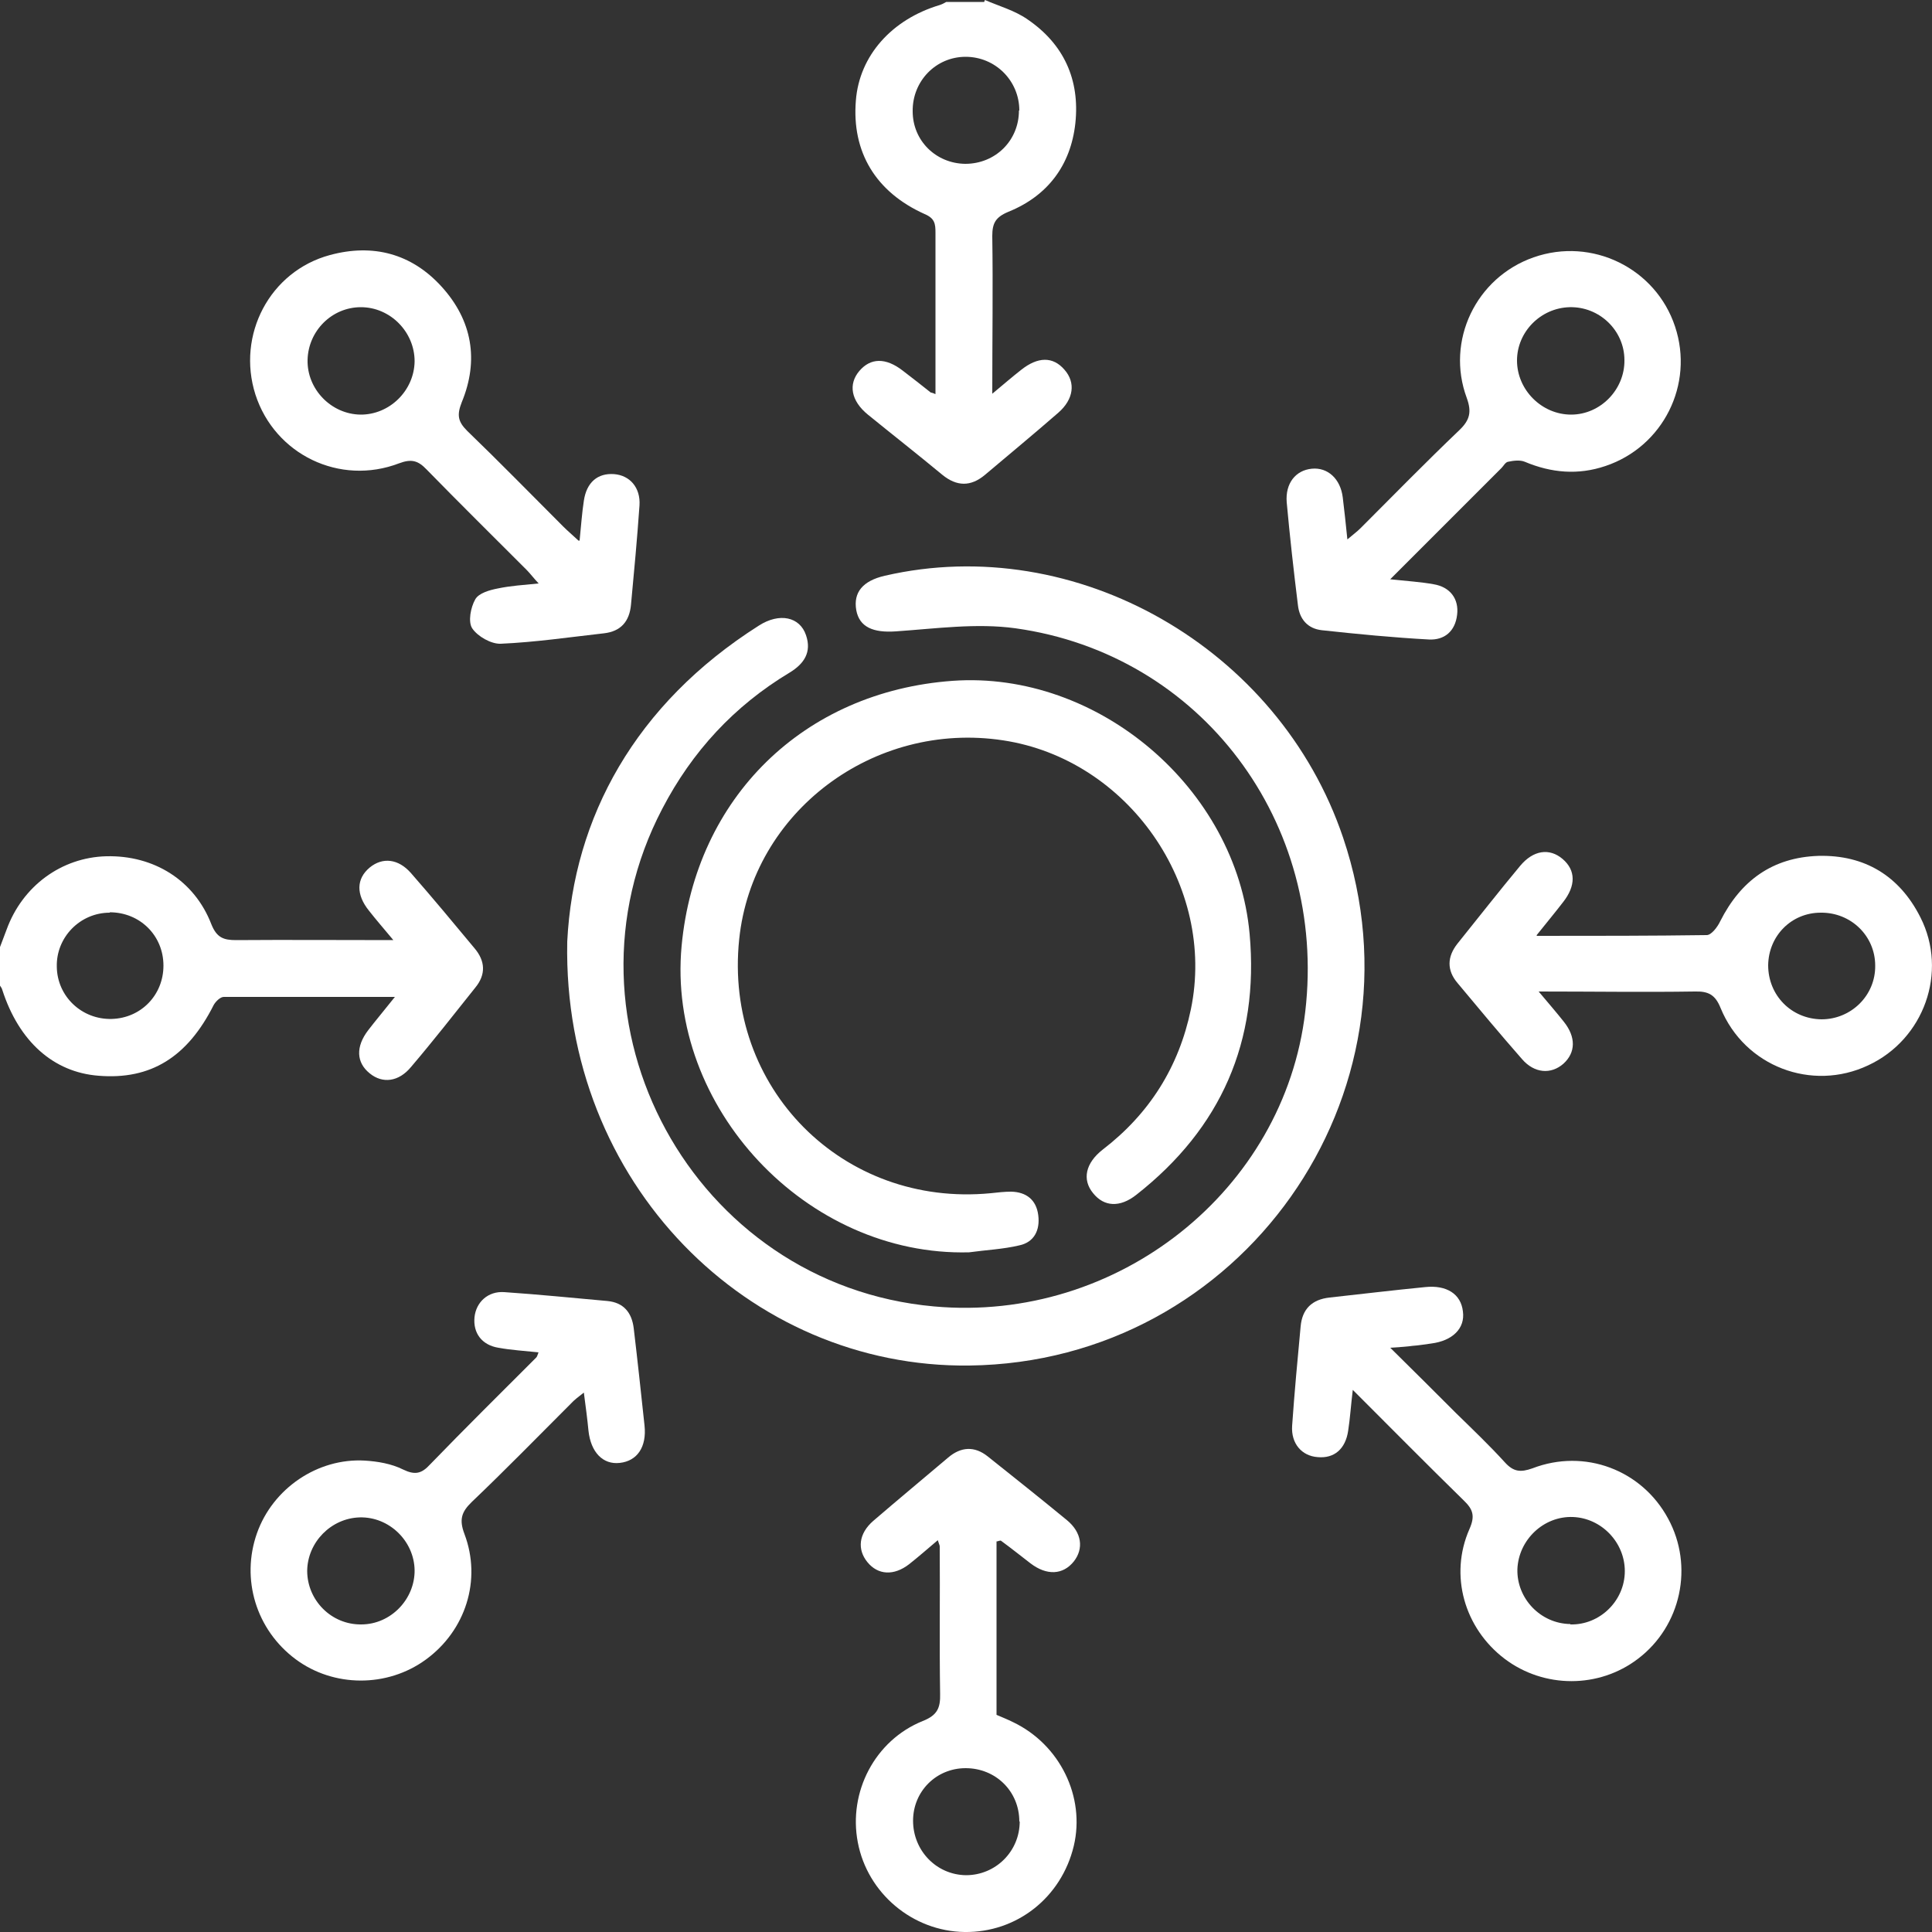
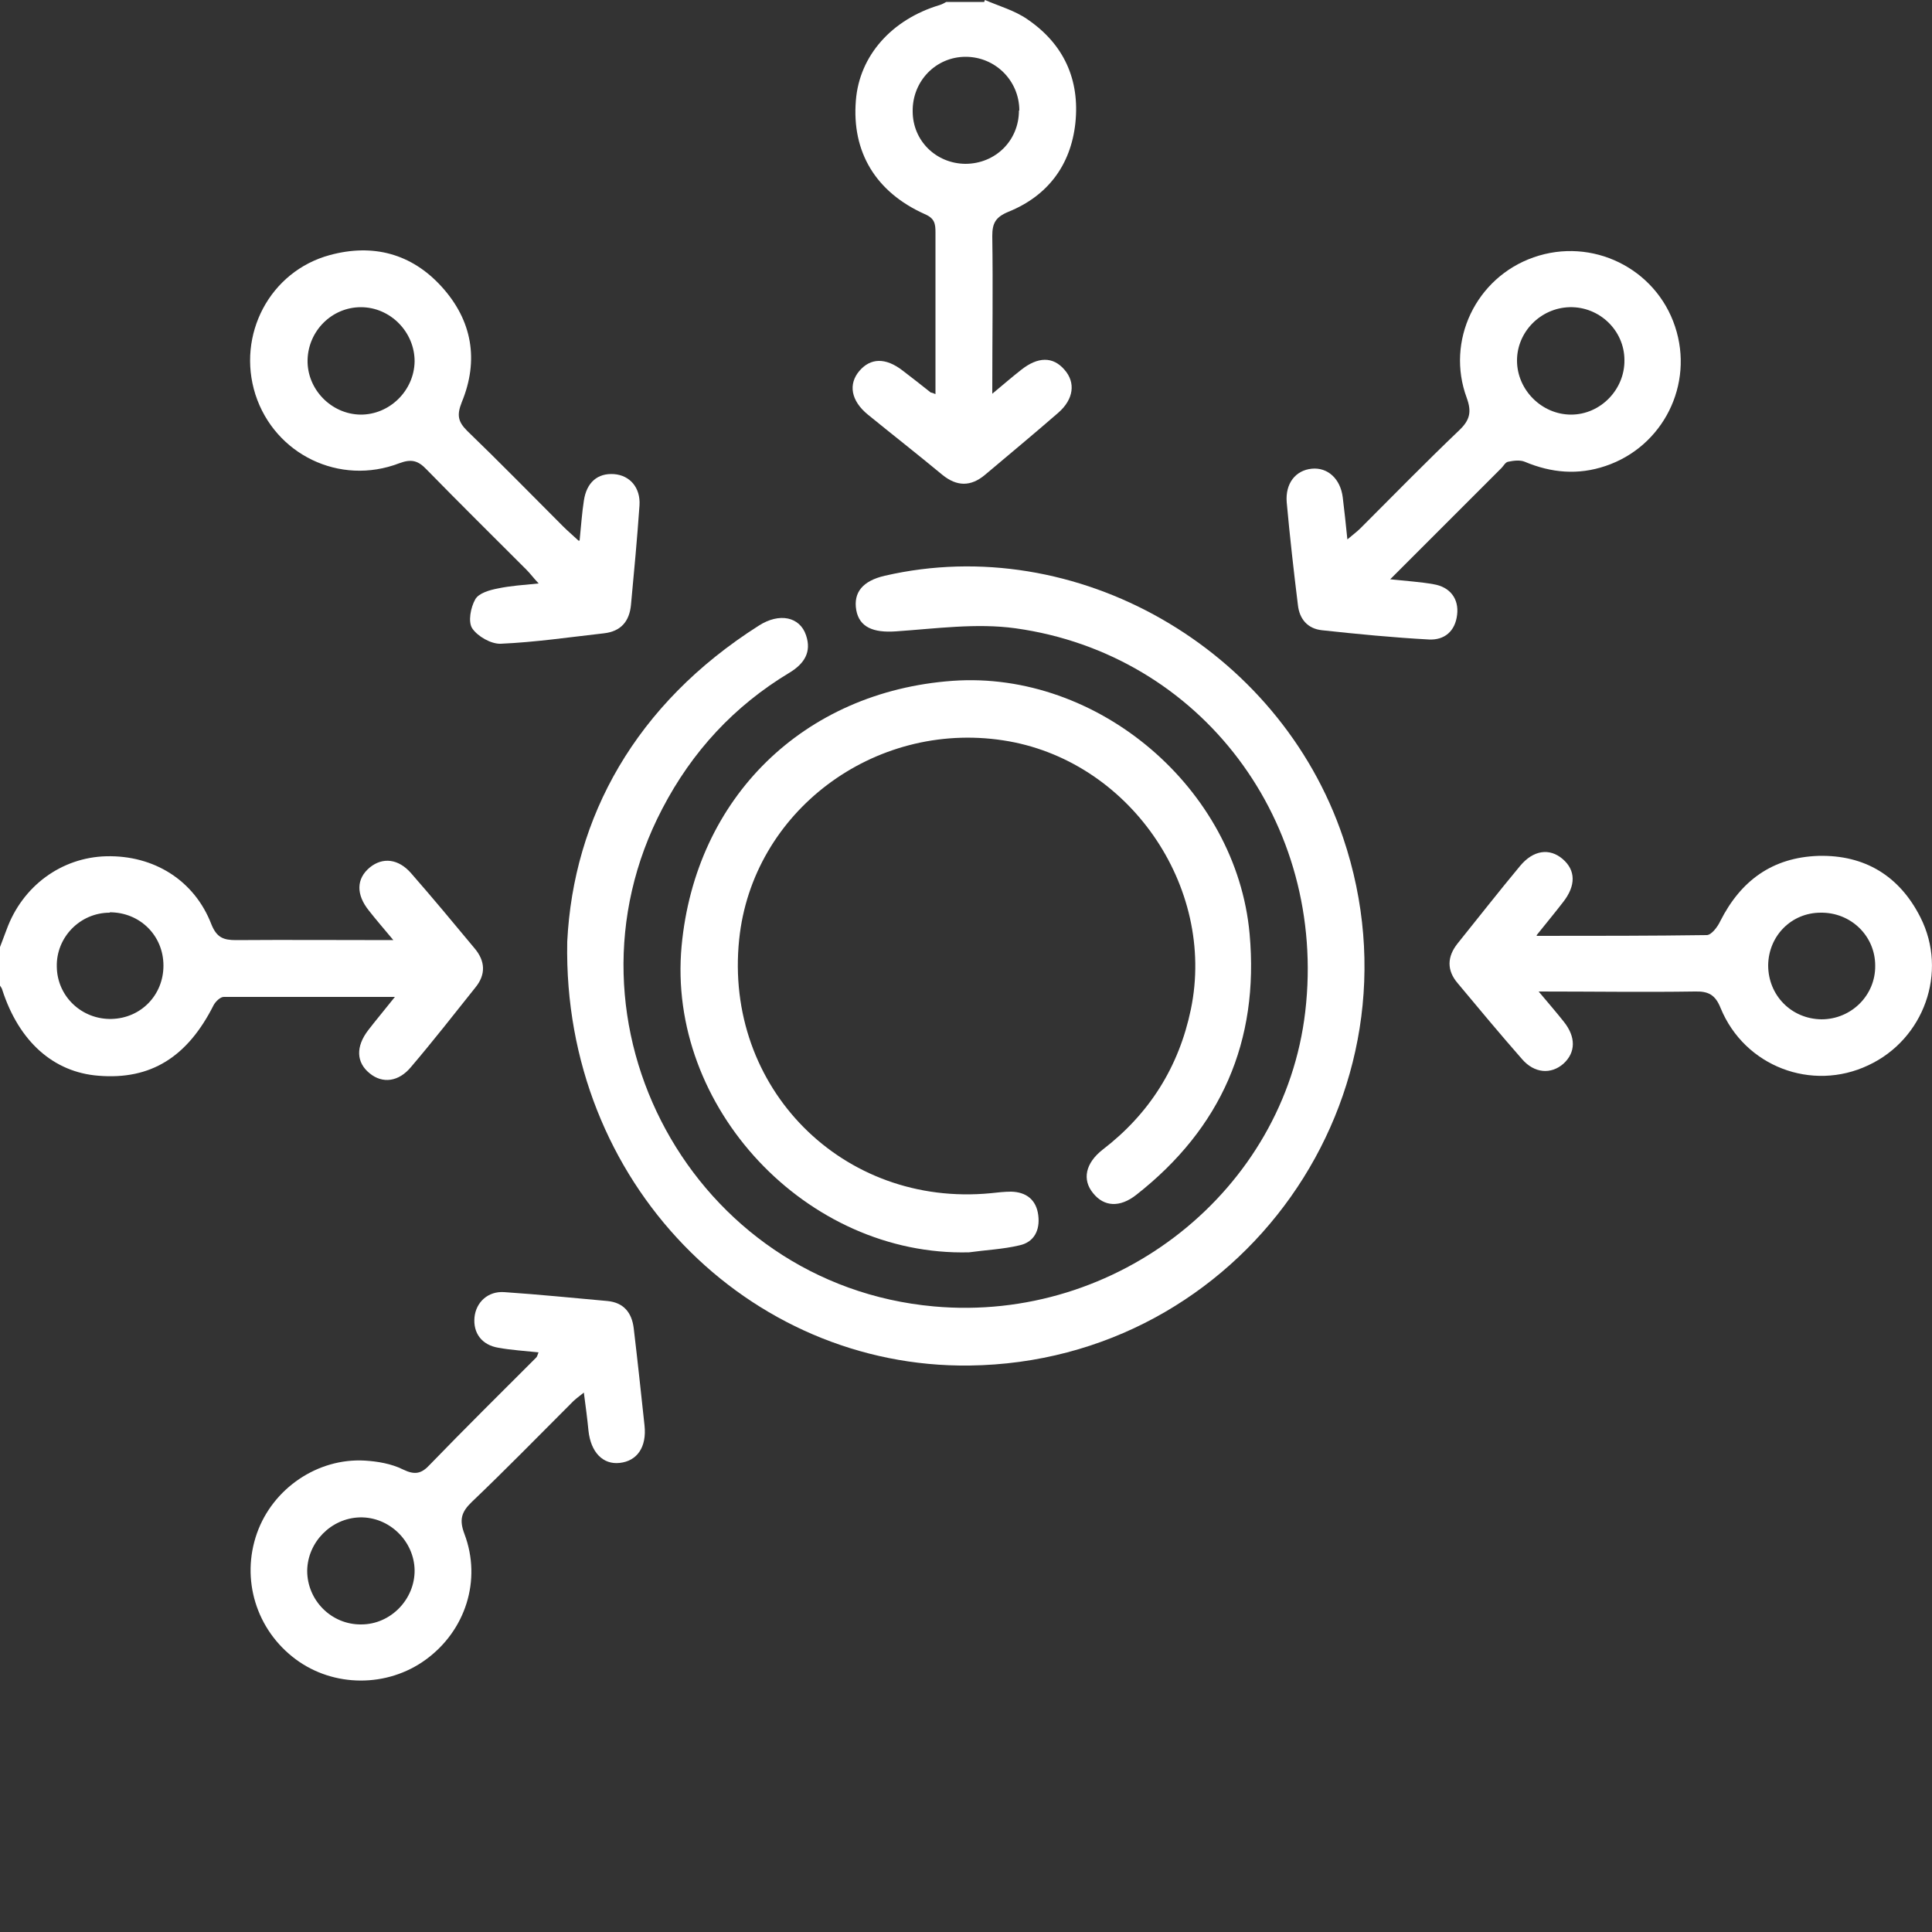
<svg xmlns="http://www.w3.org/2000/svg" id="Layer_1" viewBox="0 0 50 50">
  <rect x="0" y="0" width="50" height="50" fill="#333333" stroke="none" />
  <defs>
    <style>.cls-1{fill:#fff;}</style>
  </defs>
  <path class="cls-1" d="M25.49,0c.37,.16,.77,.27,1.1,.5,.94,.64,1.36,1.56,1.24,2.69-.12,1.09-.72,1.88-1.73,2.29-.34,.14-.42,.3-.42,.63,.02,1.32,0,2.63,0,4.08,.3-.25,.52-.44,.75-.62,.43-.34,.82-.35,1.12,0,.29,.33,.24,.76-.16,1.11-.62,.54-1.26,1.07-1.9,1.61-.37,.31-.73,.3-1.1,0-.64-.53-1.29-1.04-1.93-1.56-.44-.36-.51-.79-.22-1.13,.29-.34,.68-.35,1.12-.01,.25,.19,.49,.38,.73,.57,.01,0,.03,0,.12,.04,0-.2,0-.38,0-.57,0-1.2,0-2.41,0-3.61,0-.23-.02-.37-.28-.48-1.27-.57-1.89-1.61-1.78-2.94,.09-1.16,.93-2.1,2.17-2.47,.06-.02,.12-.05,.17-.08,.33,0,.65,0,.98,0Zm.89,2.86c0-.77-.62-1.39-1.39-1.39-.77,0-1.38,.63-1.37,1.41,0,.76,.6,1.35,1.36,1.36,.78,0,1.39-.6,1.39-1.38Z" />
  <path class="cls-1" d="M0,24.51c.06-.15,.11-.3,.17-.45,.41-1.13,1.42-1.87,2.58-1.9,1.23-.03,2.28,.62,2.72,1.76,.14,.35,.32,.41,.64,.41,1.32-.01,2.63,0,4.07,0-.25-.3-.45-.53-.63-.76-.34-.42-.33-.83,.02-1.12,.33-.27,.74-.23,1.07,.15,.56,.64,1.1,1.29,1.64,1.94,.28,.33,.3,.68,.02,1.02-.55,.69-1.09,1.38-1.66,2.05-.32,.39-.74,.44-1.07,.17-.35-.28-.37-.69-.04-1.12,.2-.26,.42-.52,.69-.86-1.55,0-2.99,0-4.43,0-.09,0-.21,.12-.26,.21-.68,1.35-1.63,1.94-2.98,1.83-1.17-.09-2.06-.89-2.49-2.22-.01-.05-.05-.09-.07-.13v-.98Zm2.84-.89c-.77,0-1.39,.64-1.37,1.4,.01,.77,.65,1.37,1.42,1.35,.76-.02,1.34-.62,1.34-1.38,0-.78-.61-1.38-1.39-1.38Z" />
  <path class="cls-1" d="M14.68,24.37c.16-3.21,1.76-6.15,4.96-8.18,.53-.34,1.06-.23,1.22,.25,.15,.44-.05,.74-.43,.97-1.43,.86-2.52,2.04-3.29,3.52-2.9,5.54,.8,12.32,7.03,12.88,4.75,.43,9.07-3,9.61-7.63,.57-4.89-2.69-9.25-7.5-9.92-1.01-.14-2.07,.01-3.1,.08-.58,.04-.94-.11-1.02-.55-.08-.46,.17-.76,.74-.89,4.94-1.14,10.2,1.86,11.86,6.78,2.25,6.66-2.64,13.57-9.67,13.66-5.72,.07-10.53-4.73-10.41-10.96Z" />
  <path class="cls-1" d="M25.08,32.41c-4.2,.11-7.83-3.75-7.44-7.93,.36-3.84,3.16-6.58,7.01-6.86,3.76-.27,7.35,2.78,7.69,6.55,.25,2.78-.74,5.03-2.93,6.75-.43,.34-.84,.31-1.12-.04-.29-.35-.2-.78,.25-1.13,1.21-.93,1.97-2.14,2.28-3.63,.66-3.19-1.62-6.47-4.86-6.96-3.35-.51-6.49,1.85-6.83,5.15-.4,3.84,2.68,6.94,6.51,6.57,.18-.02,.36-.04,.53-.04,.39,.01,.65,.21,.7,.61,.05,.39-.11,.7-.49,.78-.42,.1-.87,.12-1.3,.18Z" />
-   <path class="cls-1" d="M25.79,39.89v4.49c.14,.06,.29,.12,.43,.19,1.21,.58,1.87,1.93,1.57,3.2-.32,1.34-1.48,2.25-2.83,2.23-1.34-.02-2.51-1-2.76-2.32-.25-1.3,.44-2.64,1.68-3.14,.38-.15,.46-.34,.45-.71-.02-1.27,0-2.54-.01-3.81,0-.03-.02-.06-.05-.16-.26,.22-.5,.43-.74,.62-.4,.31-.81,.28-1.08-.05-.27-.33-.23-.74,.15-1.07,.64-.55,1.29-1.09,1.94-1.64,.33-.28,.68-.3,1.02-.03,.69,.55,1.37,1.09,2.05,1.65,.39,.32,.44,.74,.18,1.07-.28,.35-.7,.37-1.12,.05-.26-.2-.51-.4-.77-.59,0,0-.03,0-.09,.02Zm.59,7.25c0-.78-.61-1.38-1.39-1.38-.76,0-1.36,.6-1.36,1.36,0,.77,.6,1.4,1.37,1.41,.77,0,1.39-.62,1.39-1.39Z" />
  <path class="cls-1" d="M39.77,24.22c1.54,0,2.97,0,4.4-.02,.12,0,.28-.21,.35-.36,.53-1.05,1.35-1.65,2.54-1.69,1.2-.03,2.1,.52,2.64,1.59,.72,1.42,.09,3.16-1.35,3.83-1.46,.69-3.2,.03-3.82-1.48-.14-.35-.32-.44-.67-.43-1.31,.02-2.62,0-4.04,0,.26,.31,.46,.54,.65,.78,.32,.4,.31,.8-.01,1.09-.32,.28-.75,.25-1.07-.12-.57-.65-1.12-1.31-1.67-1.97-.28-.33-.27-.68,0-1.02,.54-.67,1.07-1.35,1.62-2.01,.34-.41,.76-.47,1.1-.18,.34,.29,.35,.69,.01,1.12-.2,.26-.4,.5-.68,.85Zm7.37,2.16c.77,0,1.4-.62,1.39-1.39,0-.77-.63-1.38-1.41-1.37-.76,0-1.35,.6-1.36,1.36,0,.78,.6,1.39,1.38,1.4Z" />
  <path class="cls-1" d="M15,13.99c.04-.39,.06-.71,.11-1.03,.07-.48,.36-.72,.78-.69,.41,.03,.69,.35,.66,.81-.06,.86-.14,1.72-.22,2.57-.04,.43-.26,.69-.7,.74-.89,.1-1.77,.23-2.67,.27-.25,.01-.6-.19-.74-.4-.11-.17-.04-.54,.08-.75,.09-.16,.37-.24,.58-.28,.33-.07,.66-.09,1.06-.13-.14-.15-.22-.26-.32-.36-.86-.86-1.73-1.72-2.58-2.59-.22-.23-.39-.28-.71-.16-1.54,.59-3.22-.23-3.72-1.78-.49-1.54,.37-3.19,1.93-3.61,1.11-.3,2.11-.04,2.89,.82,.79,.87,.97,1.9,.52,2.99-.13,.33-.1,.5,.14,.74,.84,.81,1.66,1.65,2.49,2.48,.11,.11,.23,.21,.39,.36Zm-5.68-3.26c.76,.01,1.4-.62,1.41-1.38,0-.76-.63-1.4-1.39-1.4-.75,0-1.36,.61-1.38,1.36-.02,.76,.61,1.41,1.37,1.42Z" />
  <path class="cls-1" d="M13.95,35c-.38-.04-.72-.06-1.05-.12-.43-.07-.66-.38-.62-.79,.04-.39,.35-.68,.77-.65,.89,.06,1.78,.15,2.67,.23,.42,.04,.63,.3,.68,.7,.1,.84,.19,1.68,.28,2.52,.06,.56-.19,.92-.64,.97-.44,.05-.75-.28-.81-.83-.03-.31-.07-.61-.12-.99-.14,.11-.25,.19-.34,.29-.85,.85-1.69,1.71-2.56,2.54-.27,.26-.33,.46-.19,.83,.45,1.19,.03,2.5-1,3.25-1,.73-2.39,.72-3.37-.01-1.02-.76-1.42-2.07-1-3.26,.41-1.16,1.57-1.95,2.79-1.88,.33,.02,.69,.08,.99,.23,.31,.15,.48,.11,.7-.13,.9-.93,1.83-1.85,2.75-2.77,.02-.02,.03-.06,.06-.14Zm-3.22,5.64c-.01-.76-.66-1.39-1.42-1.37-.74,.02-1.35,.64-1.36,1.38,0,.77,.63,1.4,1.4,1.39,.76,0,1.39-.65,1.38-1.41Z" />
  <path class="cls-1" d="M35.96,14.99c.47,.05,.81,.07,1.14,.13,.43,.07,.66,.38,.61,.79-.05,.43-.33,.66-.73,.64-.92-.05-1.85-.14-2.77-.24-.37-.04-.58-.29-.62-.65-.11-.89-.21-1.78-.29-2.66-.04-.49,.23-.83,.65-.87,.41-.04,.74,.26,.8,.74,.04,.34,.08,.68,.12,1.09,.14-.12,.25-.2,.34-.29,.85-.85,1.69-1.71,2.56-2.54,.27-.26,.32-.47,.19-.83-.55-1.48,.24-3.12,1.73-3.64,1.51-.53,3.16,.28,3.66,1.79,.5,1.5-.31,3.11-1.8,3.61-.71,.24-1.4,.18-2.09-.11-.12-.05-.29-.03-.43,0-.07,.01-.12,.11-.17,.16-.94,.94-1.88,1.88-2.9,2.9Zm6.08-5.67c0-.77-.65-1.39-1.42-1.37-.75,.02-1.36,.64-1.36,1.38,0,.76,.64,1.4,1.4,1.4,.76,0,1.39-.65,1.38-1.41Z" />
-   <path class="cls-1" d="M35.99,34.89c.62,.61,1.16,1.15,1.69,1.68,.43,.42,.87,.84,1.27,1.28,.22,.24,.4,.26,.71,.15,1.35-.52,2.83,.04,3.51,1.3,.67,1.23,.34,2.78-.78,3.63-1.01,.77-2.43,.77-3.45,0-1.04-.79-1.44-2.16-.91-3.36,.15-.34,.09-.51-.15-.74-.94-.92-1.86-1.85-2.87-2.86-.05,.41-.07,.74-.12,1.06-.07,.47-.36,.72-.79,.68-.41-.03-.69-.35-.66-.81,.06-.86,.14-1.72,.22-2.57,.04-.45,.29-.7,.75-.75,.82-.09,1.65-.19,2.47-.27,.56-.06,.93,.18,.98,.63,.06,.44-.27,.76-.82,.83-.16,.02-.32,.05-.48,.06-.14,.02-.29,.03-.58,.05Zm4.65,7.15c.76,.02,1.41-.61,1.41-1.38,0-.74-.6-1.37-1.34-1.4-.76-.03-1.41,.59-1.44,1.35-.02,.76,.6,1.41,1.37,1.42Z" />
</svg>